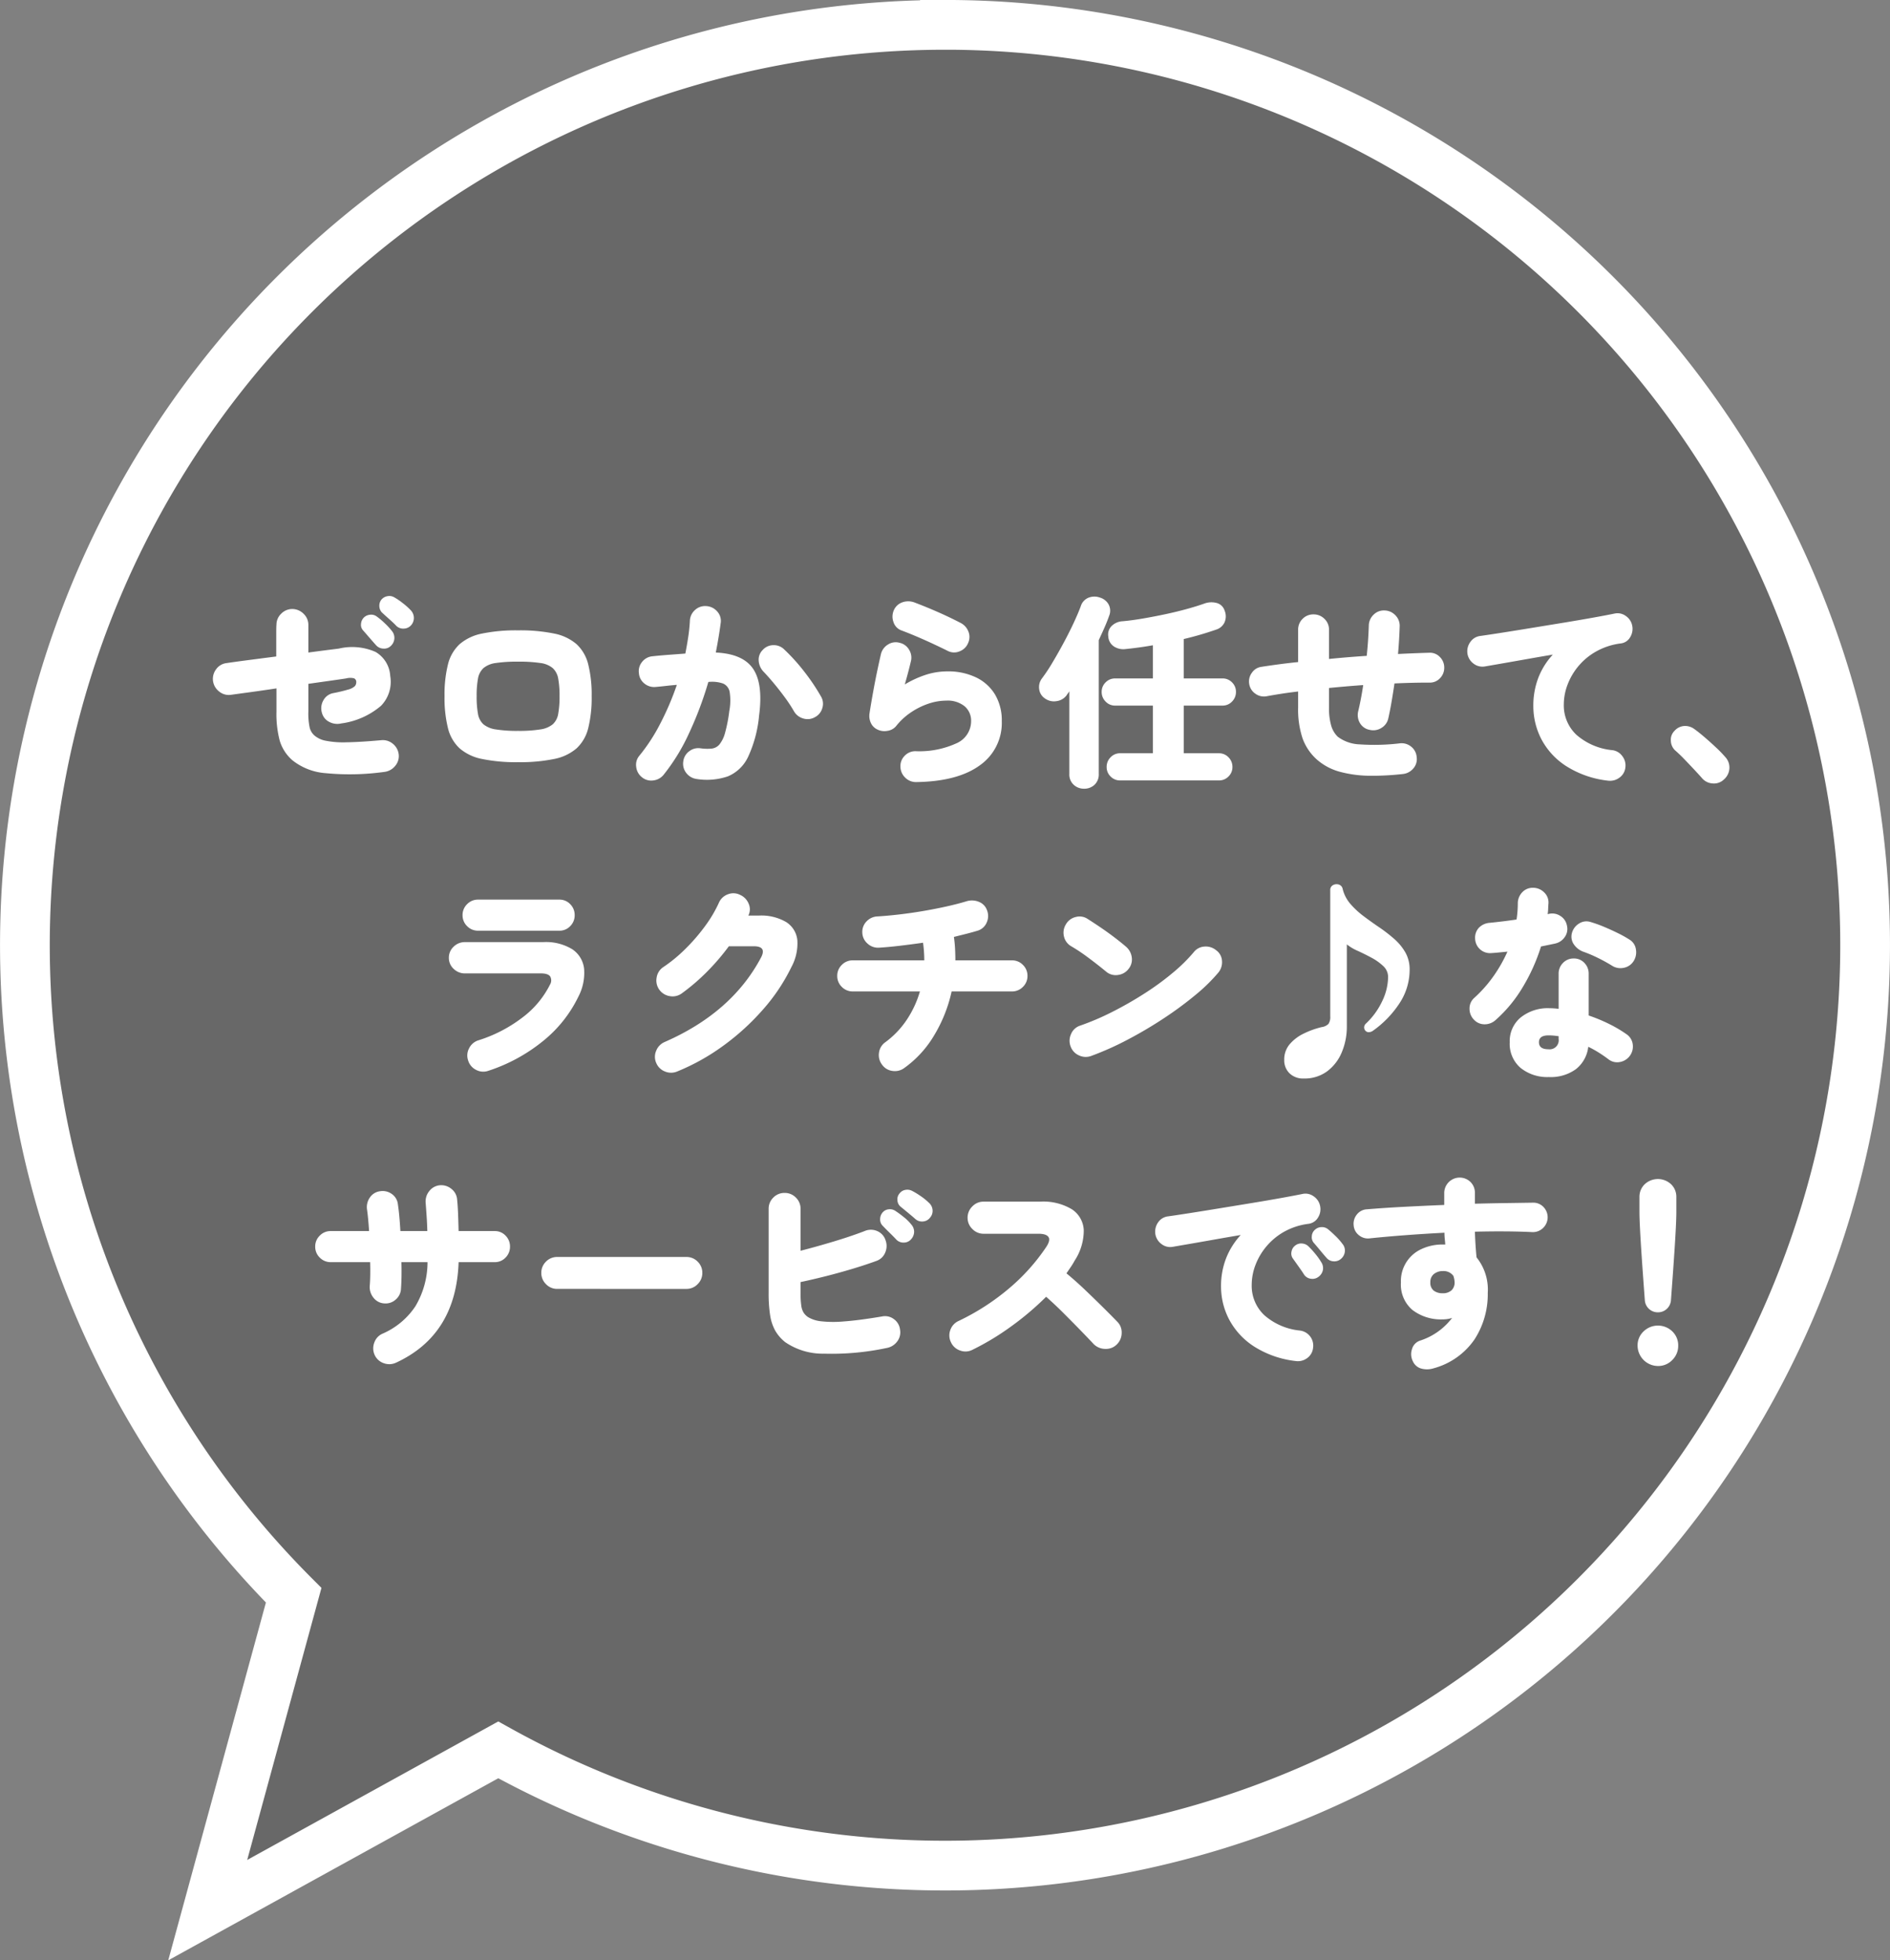
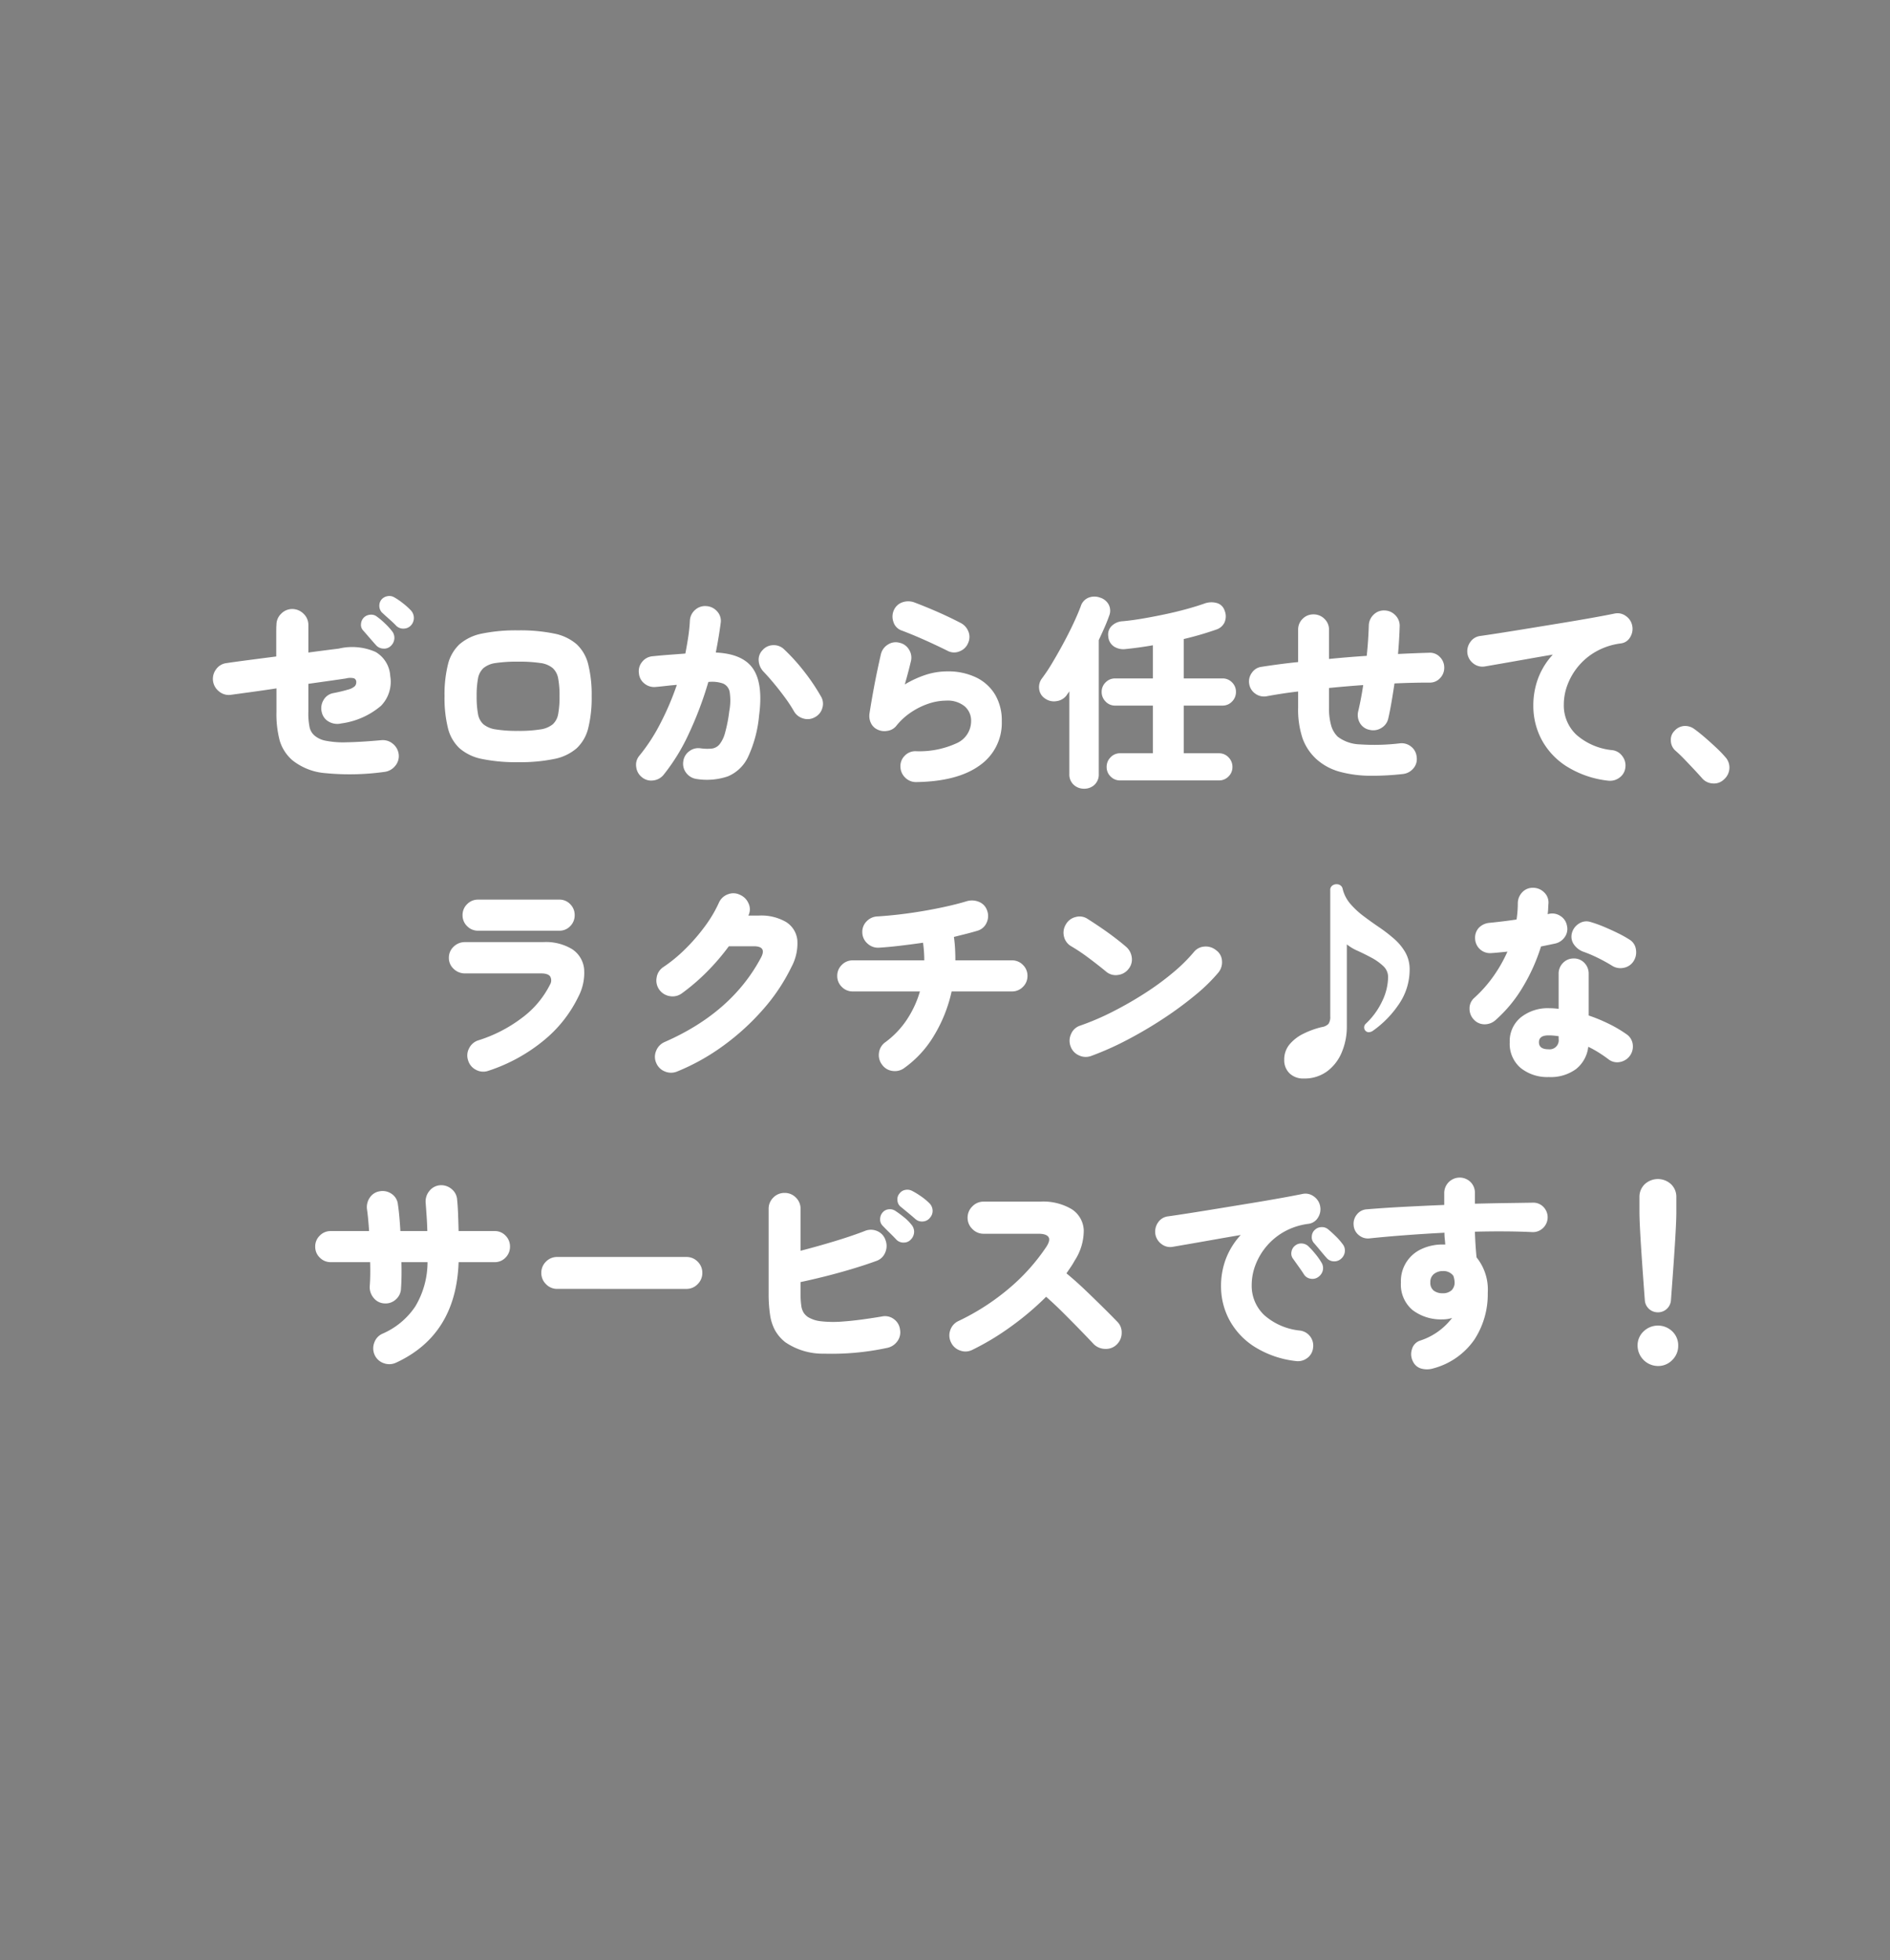
<svg xmlns="http://www.w3.org/2000/svg" width="228" height="236.432" viewBox="0 0 228 236.432">
  <rect x="0" y="0" width="228" height="236.432" fill="#808080" stroke="none" />
  <g id="bulky-garbage-main-txt" transform="translate(3459.5 20682.881)">
-     <path id="パス_6359" data-name="パス 6359" d="M297.387,309.462a111,111,0,0,0-78.573,189.4l-10.368,37.978,35.046-19.329a111.005,111.005,0,1,0,53.895-208.052Z" transform="translate(-3642.887 -20991.963)" fill="#333" opacity="0.302" />
-     <path id="パス_6339" data-name="パス 6339" d="M297.387,309.462a111,111,0,0,0-78.573,189.4l-10.368,37.978,35.046-19.329a111.005,111.005,0,1,0,53.895-208.052Z" transform="translate(-3642.887 -20989.344)" fill="none" stroke="#fff" stroke-miterlimit="10" stroke-width="6" />
    <path id="パス_6349" data-name="パス 6349" d="M-78.65.1a30.311,30.311,0,0,1-7.062.15A7.3,7.3,0,0,1-89.75-1.325a5.1,5.1,0,0,1-1.5-2.325,12.577,12.577,0,0,1-.4-3.525v-2.8q-1.65.25-3.112.45L-97.15-9.2a1.816,1.816,0,0,1-1.4-.388,1.942,1.942,0,0,1-.75-1.262,1.922,1.922,0,0,1,.375-1.437,1.788,1.788,0,0,1,1.25-.738q1-.15,2.625-.362t3.375-.437v-2.613q0-1.063.025-1.187a1.836,1.836,0,0,1,.575-1.363,1.868,1.868,0,0,1,1.35-.562,1.947,1.947,0,0,1,1.362.587A1.856,1.856,0,0,1-87.8-17.6v3.3q1.3-.175,2.288-.3l1.387-.175a7,7,0,0,1,4.425.4,3.579,3.579,0,0,1,1.775,2.9,4.145,4.145,0,0,1-1.112,3.6A9.266,9.266,0,0,1-83.825-5.75a2.065,2.065,0,0,1-1.463-.187,1.711,1.711,0,0,1-.888-1.137,1.9,1.9,0,0,1,.188-1.463A1.711,1.711,0,0,1-84.825-9.4a18.681,18.681,0,0,0,1.837-.437,1.919,1.919,0,0,0,.775-.388.671.671,0,0,0,.188-.475.472.472,0,0,0-.262-.488,1.926,1.926,0,0,0-.963.012q-.475.075-1.713.25l-2.838.4v3.35a8.077,8.077,0,0,0,.163,1.95,1.87,1.87,0,0,0,.563.925,2.927,2.927,0,0,0,1.362.638,11.017,11.017,0,0,0,2.537.188q1.625-.025,4.15-.25a1.875,1.875,0,0,1,1.412.425A1.925,1.925,0,0,1-76.9-2a1.813,1.813,0,0,1-.437,1.387A1.971,1.971,0,0,1-78.65.1Zm.8-15.2a1.14,1.14,0,0,1-.9.325,1.22,1.22,0,0,1-.9-.425q-.25-.275-.737-.838T-81.225-17a.972.972,0,0,1-.225-.738,1.212,1.212,0,0,1,.375-.812,1.226,1.226,0,0,1,.75-.312,1.1,1.1,0,0,1,.8.237,8.66,8.66,0,0,1,.95.8,8.141,8.141,0,0,1,.85.925,1.283,1.283,0,0,1,.3.9A1.344,1.344,0,0,1-77.85-15.1Zm.65-2.425q-.25-.275-.812-.775t-.937-.85a1.19,1.19,0,0,1-.288-.725,1.164,1.164,0,0,1,.288-.85,1.213,1.213,0,0,1,.712-.375,1.152,1.152,0,0,1,.813.15,8.087,8.087,0,0,1,1.025.7,8.424,8.424,0,0,1,.95.85,1.346,1.346,0,0,1,.375.875,1.316,1.316,0,0,1-.325.925,1.2,1.2,0,0,1-.862.413A1.2,1.2,0,0,1-77.2-17.525Zm14.7,16.45a20.332,20.332,0,0,1-4.35-.387A5.851,5.851,0,0,1-69.562-2.75a4.932,4.932,0,0,1-1.4-2.437,15.083,15.083,0,0,1-.412-3.837,15.083,15.083,0,0,1,.412-3.838,4.932,4.932,0,0,1,1.4-2.437,5.851,5.851,0,0,1,2.713-1.288,20.332,20.332,0,0,1,4.35-.388,20.332,20.332,0,0,1,4.35.388A5.851,5.851,0,0,1-55.437-15.3a4.932,4.932,0,0,1,1.4,2.437,15.083,15.083,0,0,1,.412,3.838,15.083,15.083,0,0,1-.412,3.837,4.932,4.932,0,0,1-1.4,2.438A5.851,5.851,0,0,1-58.15-1.462,20.332,20.332,0,0,1-62.5-1.075Zm0-3.775a16.208,16.208,0,0,0,2.675-.175,3.055,3.055,0,0,0,1.5-.613A2.174,2.174,0,0,0-57.662-6.9,11.347,11.347,0,0,0-57.5-9.025a11.309,11.309,0,0,0-.162-2.138,2.227,2.227,0,0,0-.663-1.262,2.907,2.907,0,0,0-1.5-.612A17.433,17.433,0,0,0-62.5-13.2a17.433,17.433,0,0,0-2.675.163,2.907,2.907,0,0,0-1.5.612,2.227,2.227,0,0,0-.662,1.262A11.309,11.309,0,0,0-67.5-9.025,11.347,11.347,0,0,0-67.338-6.9a2.174,2.174,0,0,0,.662,1.262,3.055,3.055,0,0,0,1.5.613A16.208,16.208,0,0,0-62.5-4.85ZM-40.975.95A1.882,1.882,0,0,1-42.213.225a1.791,1.791,0,0,1-.362-1.375,1.774,1.774,0,0,1,.713-1.238A1.789,1.789,0,0,1-40.5-2.75a5.7,5.7,0,0,0,1.338.038,1.446,1.446,0,0,0,.95-.5A3.761,3.761,0,0,0-37.537-4.6a17.58,17.58,0,0,0,.512-2.625,6.762,6.762,0,0,0,.05-2.3,1.363,1.363,0,0,0-.8-1.037,4.051,4.051,0,0,0-1.775-.187A42.95,42.95,0,0,1-41.862-4.6,23.829,23.829,0,0,1-44.95.45a1.86,1.86,0,0,1-1.237.675A1.746,1.746,0,0,1-47.55.75a1.834,1.834,0,0,1-.7-1.25,1.691,1.691,0,0,1,.375-1.35A21.812,21.812,0,0,0-45.362-5.7a33.934,33.934,0,0,0,2.013-4.7q-.65.05-1.3.125t-1.225.125a1.849,1.849,0,0,1-1.375-.4,1.745,1.745,0,0,1-.675-1.25,1.741,1.741,0,0,1,.388-1.375,1.787,1.787,0,0,1,1.262-.675q.95-.1,1.95-.175l2-.15q.2-1.025.35-2.013t.2-1.962a1.818,1.818,0,0,1,.625-1.288A1.78,1.78,0,0,1-39.8-19.9a1.862,1.862,0,0,1,1.3.625,1.68,1.68,0,0,1,.45,1.35q-.225,1.725-.6,3.625,3.275.15,4.5,1.963t.725,5.612a15.106,15.106,0,0,1-1.325,5A4.7,4.7,0,0,1-37.2.637,7.862,7.862,0,0,1-40.975.95ZM-26.7-6.5a1.748,1.748,0,0,1-1.412.15,1.864,1.864,0,0,1-1.113-.875A16.984,16.984,0,0,0-30.3-8.863q-.65-.887-1.337-1.712T-32.9-12a2.114,2.114,0,0,1-.575-1.313A1.634,1.634,0,0,1-33-14.6a1.73,1.73,0,0,1,1.3-.588,1.763,1.763,0,0,1,1.325.537,23.049,23.049,0,0,1,2.462,2.738,24.636,24.636,0,0,1,1.938,2.888A1.716,1.716,0,0,1-25.8-7.6,1.754,1.754,0,0,1-26.7-6.5Zm12.225,7.825A1.827,1.827,0,0,1-15.8.788a1.854,1.854,0,0,1-.575-1.312,1.742,1.742,0,0,1,.512-1.325A1.765,1.765,0,0,1-14.55-2.4a10.77,10.77,0,0,0,5.037-1A2.913,2.913,0,0,0-7.85-6.025a2.277,2.277,0,0,0-.775-1.787A3.248,3.248,0,0,0-10.85-8.5a6.752,6.752,0,0,0-2.162.375,8.744,8.744,0,0,0-2.125,1.063A7.847,7.847,0,0,0-16.9-5.425a1.671,1.671,0,0,1-1.075.575,1.919,1.919,0,0,1-1.2-.175,1.616,1.616,0,0,1-.788-.825A2.009,2.009,0,0,1-20.1-7q.175-1.125.413-2.45t.5-2.575q.263-1.25.462-2.1a1.854,1.854,0,0,1,.863-1.15,1.705,1.705,0,0,1,1.387-.2,1.752,1.752,0,0,1,1.15.85,1.788,1.788,0,0,1,.2,1.425q-.3,1.275-.725,2.75a12.221,12.221,0,0,1,2.525-1.162,8.4,8.4,0,0,1,2.6-.413,7.743,7.743,0,0,1,3.5.738A5.389,5.389,0,0,1-4.95-9.212a6.1,6.1,0,0,1,.8,3.187A6.239,6.239,0,0,1-6.812-.687Q-9.475,1.25-14.475,1.325Zm3.85-15.8q-.75-.375-1.737-.837t-2.013-.9q-1.025-.437-1.9-.762A1.577,1.577,0,0,1-17.225-18a1.9,1.9,0,0,1,.075-1.45,1.738,1.738,0,0,1,1.063-.925,2.134,2.134,0,0,1,1.438.05q1.325.5,2.75,1.125t2.725,1.3A1.959,1.959,0,0,1-8.2-16.887a1.737,1.737,0,0,1,0,1.412,1.783,1.783,0,0,1-1,1.013A1.672,1.672,0,0,1-10.625-14.475Zm20.75,15.6A1.566,1.566,0,0,1,8.975.65,1.566,1.566,0,0,1,8.5-.5a1.608,1.608,0,0,1,.475-1.163,1.546,1.546,0,0,1,1.15-.488h3.95V-7.9H9.525a1.546,1.546,0,0,1-1.15-.487A1.608,1.608,0,0,1,7.9-9.55a1.566,1.566,0,0,1,.475-1.15,1.566,1.566,0,0,1,1.15-.475h4.55v-4q-.85.15-1.675.263t-1.575.188A2.117,2.117,0,0,1,9.425-15,1.544,1.544,0,0,1,8.7-16.225a1.46,1.46,0,0,1,.387-1.263,2.045,2.045,0,0,1,1.363-.587q1.1-.1,2.412-.325t2.675-.513q1.362-.288,2.587-.625t2.15-.663a2.457,2.457,0,0,1,1.5-.075,1.357,1.357,0,0,1,.95.9,1.807,1.807,0,0,1-.013,1.462,1.648,1.648,0,0,1-.962.837,39.073,39.073,0,0,1-3.95,1.15v4.75h4.675a1.566,1.566,0,0,1,1.15.475A1.566,1.566,0,0,1,24.1-9.55a1.608,1.608,0,0,1-.475,1.163,1.546,1.546,0,0,1-1.15.487H17.8v5.75h4.25a1.546,1.546,0,0,1,1.15.488A1.608,1.608,0,0,1,23.675-.5,1.566,1.566,0,0,1,23.2.65a1.566,1.566,0,0,1-1.15.475Zm-4.35,1a1.8,1.8,0,0,1-1.25-.475A1.665,1.665,0,0,1,4,.35V-9.625a2.385,2.385,0,0,1-.162.238,2.385,2.385,0,0,0-.163.238,1.79,1.79,0,0,1-1.225.712A1.836,1.836,0,0,1,1.075-8.75,1.557,1.557,0,0,1,.362-9.887,1.715,1.715,0,0,1,.675-11.15a20.224,20.224,0,0,0,1.25-1.875Q2.6-14.15,3.275-15.4T4.5-17.825q.55-1.175.875-2.05a1.625,1.625,0,0,1,.938-1.038A1.94,1.94,0,0,1,7.7-20.925a1.757,1.757,0,0,1,1.038.825A1.6,1.6,0,0,1,8.8-18.725q-.225.65-.55,1.388T7.55-15.8V.35a1.685,1.685,0,0,1-.512,1.3A1.788,1.788,0,0,1,5.775,2.125ZM44.25.35a32.791,32.791,0,0,1-3.925.212A14.29,14.29,0,0,1,36.7.1a6.93,6.93,0,0,1-2.875-1.525,6.3,6.3,0,0,1-1.687-2.513A10.987,10.987,0,0,1,31.6-7.675V-9.6q-1.075.125-2.038.275t-1.763.3a1.76,1.76,0,0,1-1.362-.312A1.746,1.746,0,0,1,25.7-10.5a1.754,1.754,0,0,1,.313-1.35,1.645,1.645,0,0,1,1.162-.725q.95-.15,2.075-.3t2.35-.275v-3.9a1.786,1.786,0,0,1,.538-1.312A1.786,1.786,0,0,1,33.45-18.9a1.827,1.827,0,0,1,1.325.538,1.765,1.765,0,0,1,.55,1.313v3.525q2.225-.225,4.55-.375.1-.95.162-1.875t.088-1.775a1.854,1.854,0,0,1,.575-1.312,1.742,1.742,0,0,1,1.325-.513,1.833,1.833,0,0,1,1.313.587,1.781,1.781,0,0,1,.512,1.337q-.025.8-.075,1.638t-.125,1.688q2-.1,3.775-.15a1.634,1.634,0,0,1,1.275.512,1.778,1.778,0,0,1,.525,1.287,1.778,1.778,0,0,1-.525,1.288,1.634,1.634,0,0,1-1.275.513q-.975,0-2.038.025t-2.163.075Q43.05-9.4,42.863-8.312T42.475-6.35a1.761,1.761,0,0,1-.838,1.15,1.831,1.831,0,0,1-1.412.225A1.706,1.706,0,0,1,39.05-5.8a1.912,1.912,0,0,1-.2-1.425q.35-1.475.6-3.15-1.05.075-2.088.163t-2.037.188v2.35a7.5,7.5,0,0,0,.263,2.188,3.073,3.073,0,0,0,.787,1.338,4.659,4.659,0,0,0,2.662.925,26.034,26.034,0,0,0,4.838-.125,1.809,1.809,0,0,1,1.362.4A1.761,1.761,0,0,1,45.9-1.7a1.7,1.7,0,0,1-.388,1.363A1.9,1.9,0,0,1,44.25.35Zm24.7.8A11.841,11.841,0,0,1,63.9-.625a8.665,8.665,0,0,1-2.963-3.237,8.66,8.66,0,0,1-.963-3.988,9.342,9.342,0,0,1,.6-3.4,8.794,8.794,0,0,1,1.75-2.8q-1.625.275-3.175.55t-2.838.5q-1.288.225-2.162.375a1.749,1.749,0,0,1-1.388-.337,1.85,1.85,0,0,1-.737-1.212,1.9,1.9,0,0,1,.35-1.4,1.7,1.7,0,0,1,1.2-.725q1.075-.15,2.737-.412t3.575-.575l3.813-.625q1.9-.312,3.5-.6T69.775-19a1.674,1.674,0,0,1,1.35.288A1.829,1.829,0,0,1,71.9-17.55a1.9,1.9,0,0,1-.238,1.388,1.485,1.485,0,0,1-1.137.763,8.181,8.181,0,0,0-2.937.95,7.691,7.691,0,0,0-2.162,1.775,7.76,7.76,0,0,0-1.325,2.25,6.73,6.73,0,0,0-.45,2.375,4.853,4.853,0,0,0,1.525,3.675A7.679,7.679,0,0,0,69.5-2.525a1.743,1.743,0,0,1,1.213.725,1.828,1.828,0,0,1,.362,1.375A1.718,1.718,0,0,1,70.35.8,1.9,1.9,0,0,1,68.95,1.15ZM82.975,1a1.712,1.712,0,0,1-1.375.488A1.807,1.807,0,0,1,80.3.825Q79.925.4,79.363-.2T78.2-1.425Q77.6-2.05,77.075-2.5a1.657,1.657,0,0,1-.512-1.163A1.492,1.492,0,0,1,77-4.85a1.711,1.711,0,0,1,1.137-.587,1.862,1.862,0,0,1,1.288.387q.525.375,1.237.988t1.388,1.25A13.977,13.977,0,0,1,83.125-1.7a1.855,1.855,0,0,1,.5,1.388A1.9,1.9,0,0,1,82.975,1ZM-66.1,36.15a1.83,1.83,0,0,1-1.463-.113,1.869,1.869,0,0,1-.963-1.137,1.83,1.83,0,0,1,.113-1.463,1.869,1.869,0,0,1,1.112-.963A17.164,17.164,0,0,0-62,29.737a11.284,11.284,0,0,0,3.35-3.987.969.969,0,0,0,.025-.975q-.25-.375-1.125-.375H-68.9a1.92,1.92,0,0,1-1.375-.55,1.768,1.768,0,0,1-.575-1.325,1.8,1.8,0,0,1,.575-1.35,1.92,1.92,0,0,1,1.375-.55h9.425a6.093,6.093,0,0,1,3.512.862,3.243,3.243,0,0,1,1.425,2.35,6.19,6.19,0,0,1-.687,3.363,15.566,15.566,0,0,1-4.288,5.375A20.517,20.517,0,0,1-66.1,36.15Zm-1.225-16.9a1.806,1.806,0,0,1-1.325-.55,1.806,1.806,0,0,1-.55-1.325,1.806,1.806,0,0,1,.55-1.325,1.806,1.806,0,0,1,1.325-.55h9.8a1.765,1.765,0,0,1,1.313.55,1.827,1.827,0,0,1,.538,1.325,1.827,1.827,0,0,1-.538,1.325,1.765,1.765,0,0,1-1.312.55ZM-43.3,36.225a1.894,1.894,0,0,1-1.463.013,1.866,1.866,0,0,1-1.062-1.013,1.818,1.818,0,0,1-.025-1.475,1.911,1.911,0,0,1,1.025-1.075q8.125-3.55,11.65-10.225.675-1.325-.9-1.325h-3A27.307,27.307,0,0,1-39.7,24.188a24.746,24.746,0,0,1-3.075,2.638,1.869,1.869,0,0,1-1.437.313,1.919,1.919,0,0,1-1.262-.788,1.891,1.891,0,0,1-.312-1.45A1.837,1.837,0,0,1-45,23.65a17.808,17.808,0,0,0,2.638-2.163,22.587,22.587,0,0,0,2.388-2.75,15.628,15.628,0,0,0,1.7-2.862A1.864,1.864,0,0,1-37.2,14.863a1.788,1.788,0,0,1,1.475.063,1.963,1.963,0,0,1,1.037,1.062,1.642,1.642,0,0,1-.037,1.438h1.25a5.944,5.944,0,0,1,3.325.788A2.926,2.926,0,0,1-28.812,20.4a5.981,5.981,0,0,1-.712,3.225,22.785,22.785,0,0,1-3.438,5.138,29.062,29.062,0,0,1-4.787,4.362A26.109,26.109,0,0,1-43.3,36.225Zm27.4-.425a1.9,1.9,0,0,1-1.437.362A1.827,1.827,0,0,1-18.6,35.4a1.9,1.9,0,0,1-.362-1.437A1.827,1.827,0,0,1-18.2,32.7a10.809,10.809,0,0,0,2.575-2.688,12.356,12.356,0,0,0,1.6-3.437h-8.1a1.806,1.806,0,0,1-1.325-.55A1.806,1.806,0,0,1-24,24.7a1.806,1.806,0,0,1,.55-1.325,1.806,1.806,0,0,1,1.325-.55H-13.5a15.363,15.363,0,0,0-.15-2.125q-1.4.2-2.775.363T-19,21.3a1.862,1.862,0,0,1-1.362-.512,1.8,1.8,0,0,1-.613-1.312,1.792,1.792,0,0,1,.525-1.362,1.9,1.9,0,0,1,1.35-.588q1.2-.075,2.6-.238t2.863-.412q1.463-.25,2.812-.55T-8.4,15.7a2.188,2.188,0,0,1,1.475.063,1.69,1.69,0,0,1,1,1.038,1.889,1.889,0,0,1-.05,1.475,1.734,1.734,0,0,1-1.1.975q-.575.175-1.312.363T-9.925,20q.1.7.137,1.4t.038,1.425h6.825a1.806,1.806,0,0,1,1.325.55A1.806,1.806,0,0,1-1.05,24.7a1.806,1.806,0,0,1-.55,1.325,1.806,1.806,0,0,1-1.325.55H-10.2a17.508,17.508,0,0,1-2.088,5.262A12.939,12.939,0,0,1-15.9,35.8ZM6.65,34.35a1.886,1.886,0,0,1-1.488-.062A1.859,1.859,0,0,1,4.15,33.2a1.918,1.918,0,0,1,.063-1.5,1.767,1.767,0,0,1,1.087-1A31.319,31.319,0,0,0,9.262,29a44.111,44.111,0,0,0,3.875-2.225A32.752,32.752,0,0,0,16.512,24.3,19.878,19.878,0,0,0,19,21.85a1.765,1.765,0,0,1,1.288-.687A1.941,1.941,0,0,1,21.7,21.6a1.673,1.673,0,0,1,.713,1.275,1.96,1.96,0,0,1-.437,1.425A20.9,20.9,0,0,1,19.212,27,43.121,43.121,0,0,1,15.4,29.813a50.381,50.381,0,0,1-4.362,2.575A36.057,36.057,0,0,1,6.65,34.35ZM8.425,24.175q-1-.825-2.125-1.662a21.918,21.918,0,0,0-2.075-1.388,1.824,1.824,0,0,1-.875-1.187A1.893,1.893,0,0,1,3.575,18.5a1.834,1.834,0,0,1,1.188-.9,1.737,1.737,0,0,1,1.437.225q.75.475,1.613,1.062t1.65,1.188q.787.6,1.337,1.075a2.028,2.028,0,0,1,.725,1.275,1.786,1.786,0,0,1-.375,1.425,1.874,1.874,0,0,1-1.288.738A1.766,1.766,0,0,1,8.425,24.175Zm23.85,12.9a2.34,2.34,0,0,1-1.713-.625,2.175,2.175,0,0,1-.638-1.625,2.821,2.821,0,0,1,.65-1.875,5.126,5.126,0,0,1,1.688-1.288,10.365,10.365,0,0,1,2.188-.788,1.4,1.4,0,0,0,.813-.388,1.482,1.482,0,0,0,.212-.912v-15.2a.642.642,0,0,1,.338-.625.892.892,0,0,1,.7-.062.673.673,0,0,1,.462.538,4.322,4.322,0,0,0,.925,1.787,10.018,10.018,0,0,0,1.587,1.475q.913.688,1.888,1.35a18.3,18.3,0,0,1,1.813,1.4,6.4,6.4,0,0,1,1.35,1.638,4.12,4.12,0,0,1,.513,2.075,7.332,7.332,0,0,1-1.237,4.075,12.374,12.374,0,0,1-3.237,3.325.9.9,0,0,1-.437.137.523.523,0,0,1-.413-.162.6.6,0,0,1-.162-.437.612.612,0,0,1,.188-.413,8.885,8.885,0,0,0,1.987-2.725,6.859,6.859,0,0,0,.713-2.9,1.789,1.789,0,0,0-.588-1.337A6.48,6.48,0,0,0,40.438,22.5q-.838-.45-1.662-.825a5.681,5.681,0,0,1-1.3-.775v9.9a7.934,7.934,0,0,1-.6,3.088A5.459,5.459,0,0,1,35.112,36.2,4.583,4.583,0,0,1,32.275,37.075ZM61.85,36.9a5.134,5.134,0,0,1-3.412-1.1,3.821,3.821,0,0,1-1.312-3.1,3.7,3.7,0,0,1,1.325-2.988A5.223,5.223,0,0,1,61.925,28.6a8.132,8.132,0,0,1,1.1.075V24.45a1.807,1.807,0,0,1,.525-1.312,1.745,1.745,0,0,1,1.3-.538,1.7,1.7,0,0,1,1.287.538,1.831,1.831,0,0,1,.513,1.313v5.025a19.873,19.873,0,0,1,2.5,1.038,15.316,15.316,0,0,1,2.05,1.212,1.728,1.728,0,0,1,.763,1.212,1.9,1.9,0,0,1-1.55,2.15,1.7,1.7,0,0,1-1.387-.338q-.525-.4-1.138-.787A12.754,12.754,0,0,0,66.6,33.25a4,4,0,0,1-1.475,2.688A5.156,5.156,0,0,1,61.85,36.9ZM52.825,30a1.89,1.89,0,0,1-.55-1.35,1.69,1.69,0,0,1,.575-1.3,15.7,15.7,0,0,0,2.288-2.575,17.3,17.3,0,0,0,1.712-3l-1.025.1q-.5.05-.925.075a1.8,1.8,0,0,1-1.95-1.75,1.76,1.76,0,0,1,.438-1.288A2.011,2.011,0,0,1,54.7,18.3q.75-.075,1.575-.175T57.95,17.9a12.97,12.97,0,0,0,.15-1.975,1.926,1.926,0,0,1,.538-1.312,1.7,1.7,0,0,1,1.287-.538,1.87,1.87,0,0,1,1.338.538,1.666,1.666,0,0,1,.537,1.313q-.025.325-.037.663a5.755,5.755,0,0,1-.062.663l.125-.025a1.766,1.766,0,0,1,1.4.238,1.726,1.726,0,0,1,.8,1.163A1.67,1.67,0,0,1,63.775,20a1.89,1.89,0,0,1-1.175.8q-.35.075-.775.163l-.925.188a22.282,22.282,0,0,1-2.2,4.9A16.6,16.6,0,0,1,55.45,30a1.958,1.958,0,0,1-1.325.538A1.734,1.734,0,0,1,52.825,30Zm16.65-6.525A20.146,20.146,0,0,0,67.7,22.5a15.483,15.483,0,0,0-1.725-.725,2.366,2.366,0,0,1-1.112-.875,1.629,1.629,0,0,1-.238-1.35,1.9,1.9,0,0,1,.863-1.163,1.611,1.611,0,0,1,1.387-.187,15.143,15.143,0,0,1,1.637.587q.863.363,1.675.763a13.384,13.384,0,0,1,1.387.775,1.625,1.625,0,0,1,.775,1.188,1.974,1.974,0,0,1-.3,1.438,1.793,1.793,0,0,1-1.175.775A1.879,1.879,0,0,1,69.475,23.475ZM61.8,33.55a1.094,1.094,0,0,0,1.225-1.25v-.325q-.325-.05-.625-.075t-.6-.025q-1.15,0-1.15.825Q60.65,33.55,61.8,33.55ZM-77.225,71.35a1.927,1.927,0,0,1-1.475.063,1.863,1.863,0,0,1-1.1-.987,1.918,1.918,0,0,1-.05-1.488,1.818,1.818,0,0,1,1-1.088,9.084,9.084,0,0,0,3.95-3.287,10.423,10.423,0,0,0,1.475-5.338h-3.15q.025.875.012,1.688t-.062,1.488a1.8,1.8,0,0,1-.613,1.313,1.809,1.809,0,0,1-1.387.487,1.75,1.75,0,0,1-1.3-.662A2.026,2.026,0,0,1-80.4,62.15q.05-.6.063-1.35t-.012-1.575H-85.1a1.806,1.806,0,0,1-1.325-.55,1.806,1.806,0,0,1-.55-1.325,1.806,1.806,0,0,1,.55-1.325,1.806,1.806,0,0,1,1.325-.55h4.625q-.05-.75-.113-1.425t-.137-1.175a2.015,2.015,0,0,1,.338-1.437,1.749,1.749,0,0,1,1.212-.763A1.894,1.894,0,0,1-77.738,51,1.724,1.724,0,0,1-77,52.25q.1.675.175,1.5t.125,1.725h3.25q-.025-.95-.088-1.85t-.113-1.575a1.964,1.964,0,0,1,.45-1.413,1.814,1.814,0,0,1,1.275-.687,1.937,1.937,0,0,1,1.413.462,1.79,1.79,0,0,1,.662,1.313q.075.725.112,1.713t.063,2.037h4.35a1.765,1.765,0,0,1,1.313.55,1.827,1.827,0,0,1,.537,1.325,1.827,1.827,0,0,1-.537,1.325,1.765,1.765,0,0,1-1.312.55h-4.35Q-69.975,68-77.225,71.35Zm19.45-8.9a1.836,1.836,0,0,1-1.362-.575,1.868,1.868,0,0,1-.562-1.35,1.856,1.856,0,0,1,.563-1.363,1.856,1.856,0,0,1,1.362-.562H-42.2a1.856,1.856,0,0,1,1.362.563,1.856,1.856,0,0,1,.563,1.363,1.868,1.868,0,0,1-.562,1.35,1.836,1.836,0,0,1-1.362.575Zm39.75,7.125a31.894,31.894,0,0,1-7.562.688,8.027,8.027,0,0,1-4.687-1.387,4.894,4.894,0,0,1-1.212-1.4A5.577,5.577,0,0,1-32.1,65.6a17.172,17.172,0,0,1-.175-2.65V52.8a1.856,1.856,0,0,1,.563-1.362,1.856,1.856,0,0,1,1.363-.562,1.856,1.856,0,0,1,1.362.563,1.856,1.856,0,0,1,.563,1.362v5.05q1.95-.5,4.025-1.125t3.7-1.25a1.893,1.893,0,0,1,1.55.013,1.774,1.774,0,0,1,.975,1.088,1.957,1.957,0,0,1-.038,1.487,1.771,1.771,0,0,1-1.063,1.013q-1.375.5-2.962.975t-3.175.875q-1.587.4-3.012.7V62.95a10.262,10.262,0,0,0,.087,1.525,2.154,2.154,0,0,0,.288.85,1.966,1.966,0,0,0,.525.525,3.8,3.8,0,0,0,1.525.5,13.539,13.539,0,0,0,2.788.025q1.788-.125,4.612-.6a1.763,1.763,0,0,1,1.438.325,1.806,1.806,0,0,1,.738,1.275,1.8,1.8,0,0,1-.35,1.425A2,2,0,0,1-18.025,69.575Zm1.125-13.1q-.25-.275-.788-.8t-.887-.9a1.054,1.054,0,0,1-.25-.738A1.247,1.247,0,0,1-18.5,53.2a1.1,1.1,0,0,1,.712-.35,1.181,1.181,0,0,1,.813.2,12.376,12.376,0,0,1,1,.737,5.351,5.351,0,0,1,.9.888,1.316,1.316,0,0,1,.35.888,1.357,1.357,0,0,1-.375.912,1.136,1.136,0,0,1-.875.388A1.178,1.178,0,0,1-16.9,56.475Zm2.325-2.45q-.275-.25-.85-.725l-1-.825a1.085,1.085,0,0,1-.312-.687,1.093,1.093,0,0,1,.262-.862,1.1,1.1,0,0,1,.675-.412,1.239,1.239,0,0,1,.825.112,9.086,9.086,0,0,1,1.05.638,7.116,7.116,0,0,1,1,.813,1.307,1.307,0,0,1,.425.85,1.221,1.221,0,0,1-.3.925,1.156,1.156,0,0,1-.825.463A1.215,1.215,0,0,1-14.575,54.025ZM-7.7,69.8a1.822,1.822,0,0,1-1.463.087,1.863,1.863,0,0,1-1.112-.987,1.858,1.858,0,0,1-.088-1.475,1.864,1.864,0,0,1,.988-1.1,28.058,28.058,0,0,0,6.15-3.975,23.991,23.991,0,0,0,4.4-4.9q.575-.85.312-1.25T.275,55.8H-6.35a1.848,1.848,0,0,1-1.35-.575,1.848,1.848,0,0,1-.575-1.35A1.876,1.876,0,0,1-7.7,52.5a1.848,1.848,0,0,1,1.35-.575H.475a6.73,6.73,0,0,1,3.813.912,3.171,3.171,0,0,1,1.45,2.512A6.6,6.6,0,0,1,4.65,59.025a8.47,8.47,0,0,1-.462.762q-.263.388-.537.788,1.125.925,2.25,2T8.038,64.65q1.012,1,1.737,1.75a1.808,1.808,0,0,1,.538,1.362,1.935,1.935,0,0,1-.587,1.388,1.824,1.824,0,0,1-1.375.537,2,2,0,0,1-1.4-.562q-.675-.725-1.638-1.713t-2.025-2.05Q2.225,64.3,1.2,63.4a34.691,34.691,0,0,1-4.237,3.588A31.232,31.232,0,0,1-7.7,69.8Zm39,1.35a11.841,11.841,0,0,1-5.05-1.775,8.773,8.773,0,0,1-2.975-3.238A8.571,8.571,0,0,1,22.3,62.15a9.173,9.173,0,0,1,.613-3.4,8.981,8.981,0,0,1,1.762-2.8q-1.625.275-3.175.55t-2.85.5l-2.175.375a1.708,1.708,0,0,1-1.363-.338,1.85,1.85,0,0,1-.738-1.212,1.929,1.929,0,0,1,.337-1.4,1.678,1.678,0,0,1,1.213-.725q1.075-.15,2.738-.412t3.575-.575l3.813-.625q1.9-.312,3.5-.6T32.125,51a1.674,1.674,0,0,1,1.35.287,1.829,1.829,0,0,1,.775,1.162,1.862,1.862,0,0,1-.238,1.375,1.565,1.565,0,0,1-1.137.775,8.088,8.088,0,0,0-2.95.95,7.787,7.787,0,0,0-3.475,4.025A6.73,6.73,0,0,0,26,61.95a4.853,4.853,0,0,0,1.525,3.675,7.65,7.65,0,0,0,4.3,1.85,1.829,1.829,0,0,1,1.575,2.1,1.732,1.732,0,0,1-.713,1.225A1.858,1.858,0,0,1,31.3,71.15ZM36.8,58.8a1.2,1.2,0,0,1-.912.325,1.176,1.176,0,0,1-.888-.45q-.25-.275-.725-.85t-.825-.975a1.058,1.058,0,0,1-.2-.75,1.1,1.1,0,0,1,.4-.8,1.169,1.169,0,0,1,.75-.3,1.15,1.15,0,0,1,.8.25q.4.325.913.825a7.437,7.437,0,0,1,.837.95,1.235,1.235,0,0,1,.288.9A1.306,1.306,0,0,1,36.8,58.8ZM34.05,61a1.2,1.2,0,0,1-.925.225A1.148,1.148,0,0,1,32.3,60.7q-.2-.325-.637-.937t-.738-1.038a1.035,1.035,0,0,1-.125-.762,1.16,1.16,0,0,1,.475-.763,1.126,1.126,0,0,1,.775-.225,1.207,1.207,0,0,1,.775.325,9.618,9.618,0,0,1,.837.913A7.906,7.906,0,0,1,34.4,59.25a1.281,1.281,0,0,1,.188.925A1.347,1.347,0,0,1,34.05,61Zm13.9,11.025a2.64,2.64,0,0,1-1.437.05A1.569,1.569,0,0,1,45.45,71.2a1.894,1.894,0,0,1-.125-1.45,1.508,1.508,0,0,1,.95-1.05,7.878,7.878,0,0,0,3.9-2.75,3.535,3.535,0,0,1-1.125.175A5.648,5.648,0,0,1,45.4,65,4.012,4.012,0,0,1,44,61.675a4.231,4.231,0,0,1,2.525-4.05,5.935,5.935,0,0,1,2.65-.525h.175q-.025-.35-.062-.687a6.706,6.706,0,0,1-.037-.737q-2.425.125-4.737.3t-4.237.375A1.7,1.7,0,0,1,38.963,56a1.657,1.657,0,0,1-.663-1.2,1.757,1.757,0,0,1,.388-1.325A1.63,1.63,0,0,1,39.9,52.85q2.1-.175,4.5-.3t4.825-.225v-1.45A1.865,1.865,0,0,1,52.4,49.563a1.807,1.807,0,0,1,.525,1.313v1.3q1.9-.05,3.688-.075t3.337-.05a1.676,1.676,0,0,1,1.263.538,1.782,1.782,0,0,1-.088,2.537,1.743,1.743,0,0,1-1.275.475q-1.5-.075-3.262-.087t-3.663.037q.025.8.075,1.588t.125,1.513a6.176,6.176,0,0,1,1.35,4.275,9.982,9.982,0,0,1-1.612,5.638A8.74,8.74,0,0,1,47.95,72.025Zm1.075-9.05a1.518,1.518,0,0,0,1.075-.35,1.268,1.268,0,0,0,.375-.975,2.515,2.515,0,0,0-.15-.775,1.457,1.457,0,0,0-1.25-.575,1.686,1.686,0,0,0-1.088.35,1.206,1.206,0,0,0-.437,1,1.189,1.189,0,0,0,.413,1.012A1.711,1.711,0,0,0,49.025,62.975ZM75,65.275a1.561,1.561,0,0,1-1.575-1.45q-.1-1.325-.213-2.888T73,57.862q-.1-1.513-.162-2.75T72.775,53.2V51.35a2.087,2.087,0,0,1,.625-1.512,2.327,2.327,0,0,1,3.2,0,2.087,2.087,0,0,1,.625,1.512V53.2q0,.675-.062,1.912T77,57.862q-.1,1.513-.213,3.075t-.213,2.888A1.561,1.561,0,0,1,75,65.275Zm0,6.475a2.476,2.476,0,0,1-2.45-2.45,2.3,2.3,0,0,1,.725-1.725,2.491,2.491,0,0,1,3.463,0A2.323,2.323,0,0,1,77.45,69.3a2.376,2.376,0,0,1-.712,1.725A2.344,2.344,0,0,1,75,71.75Z" transform="translate(-3334.5 -20589.881)" fill="#fff" />
  </g>
</svg>